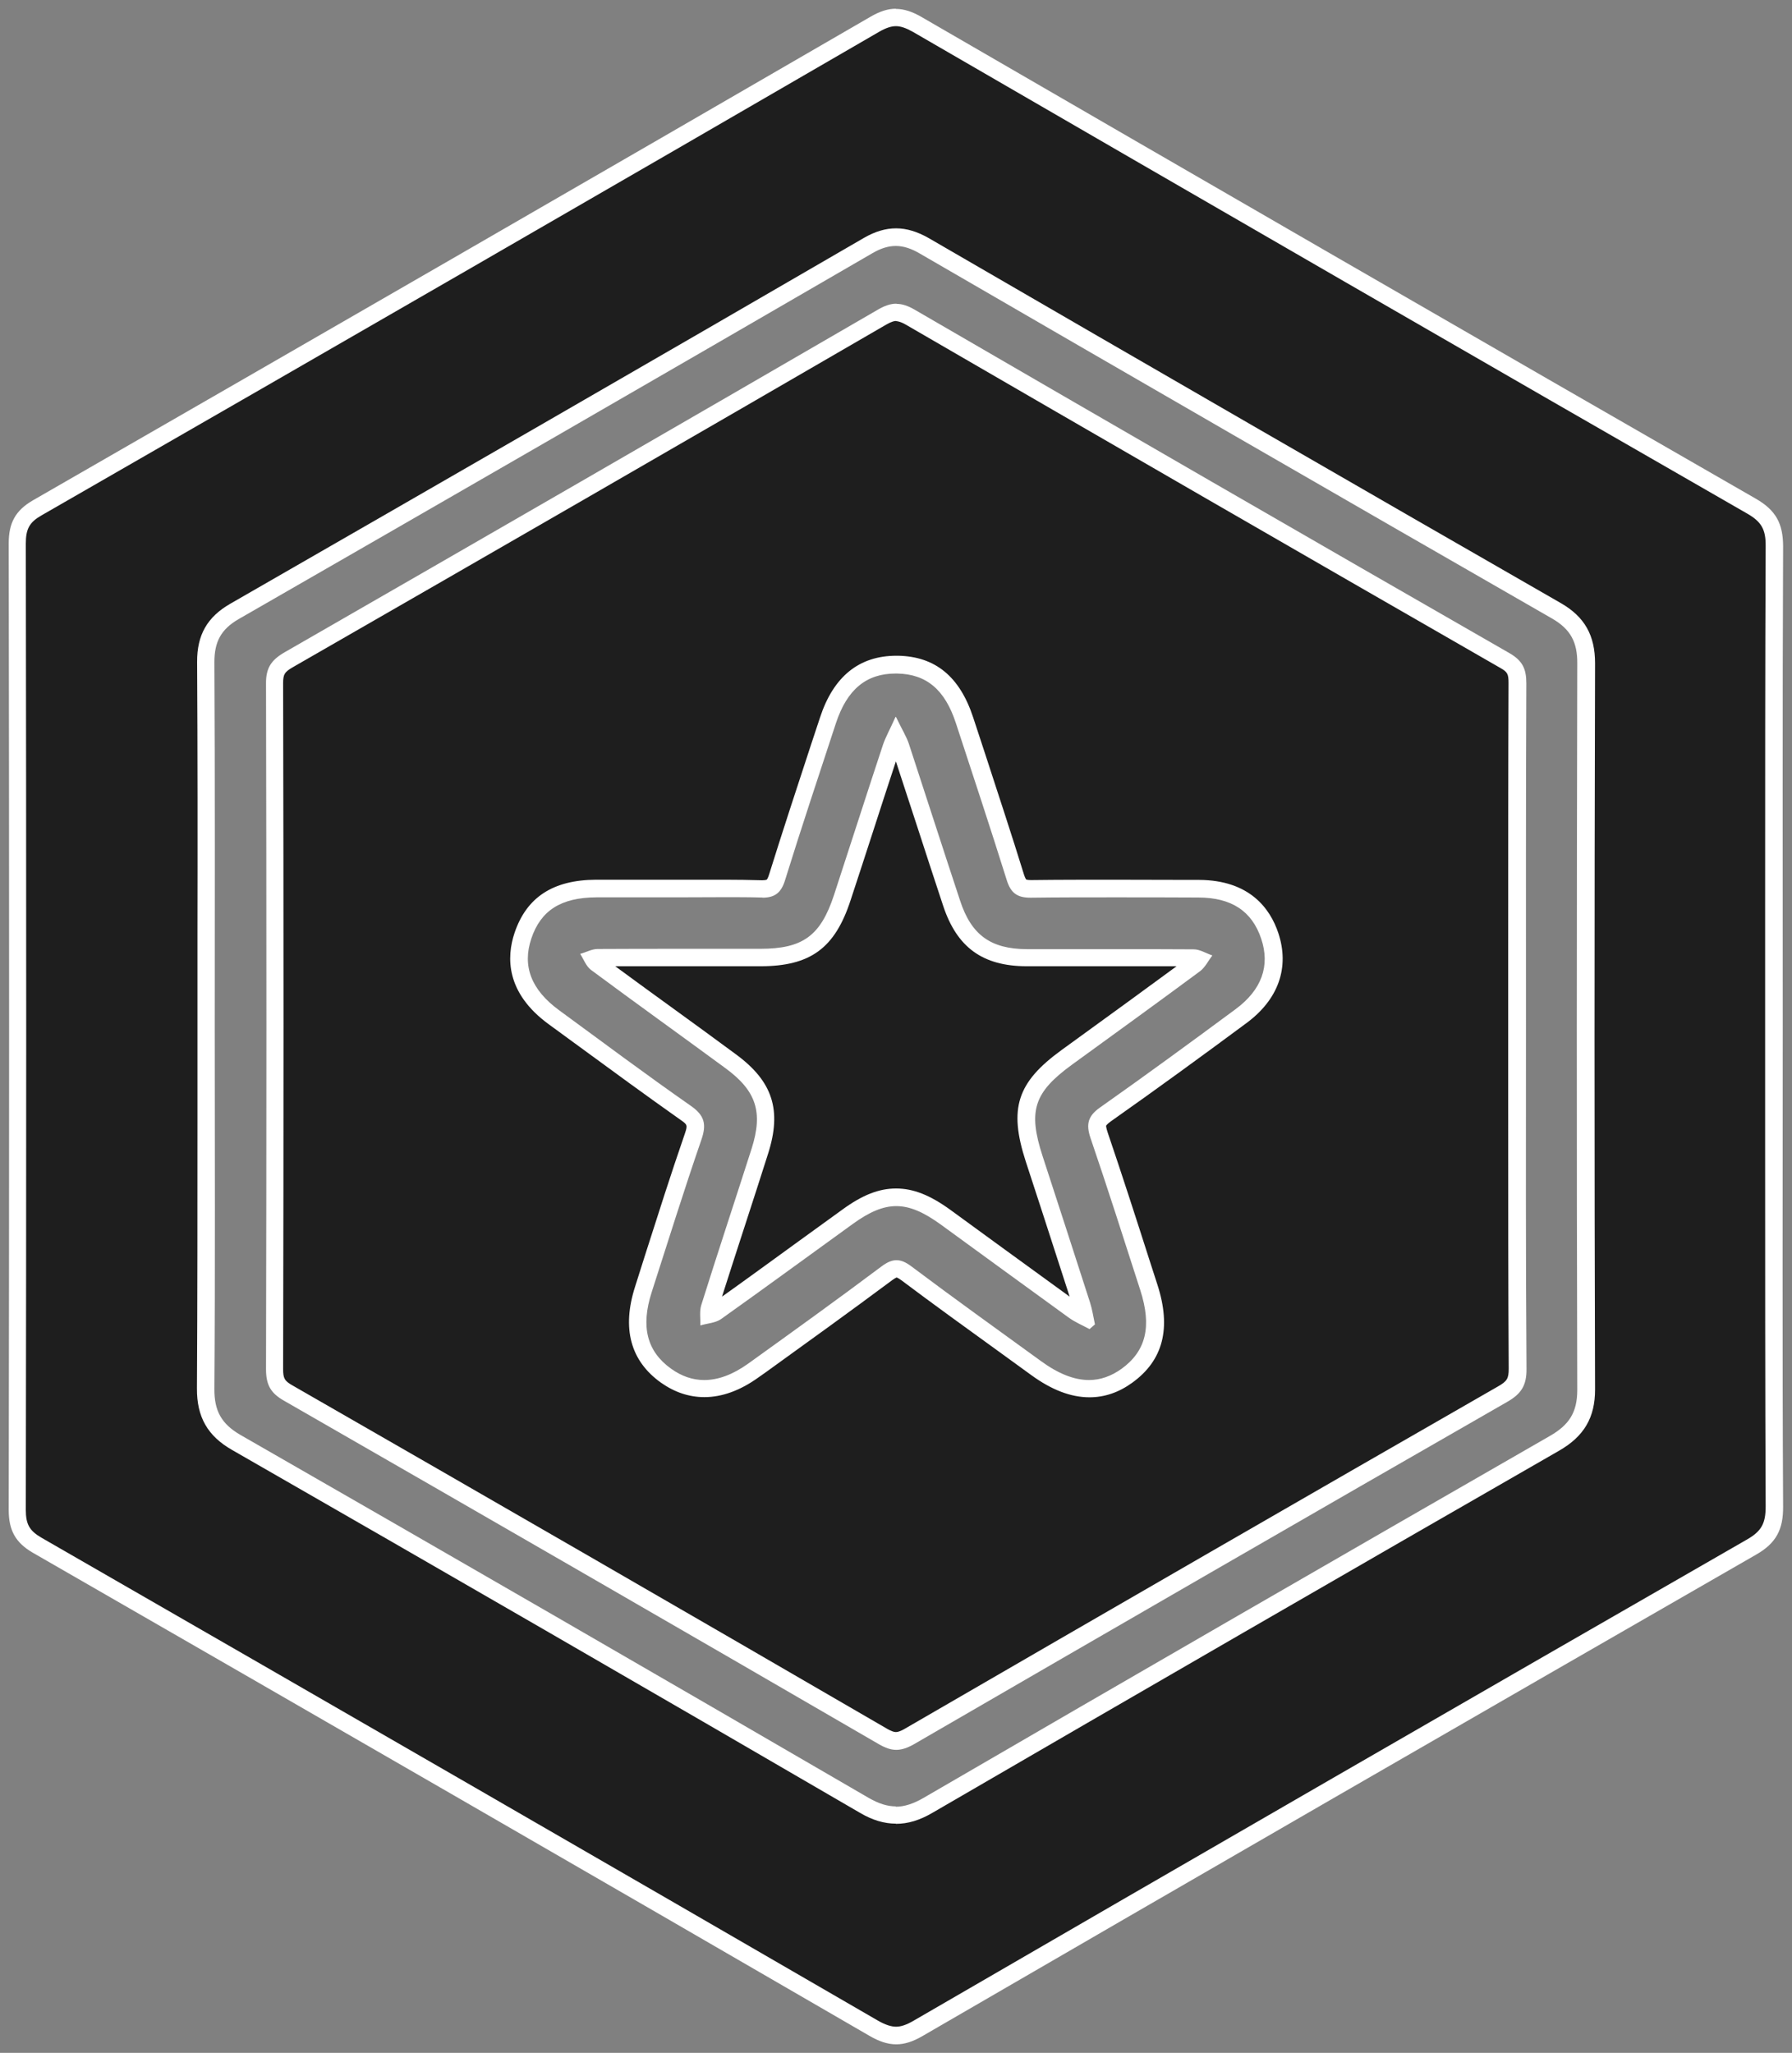
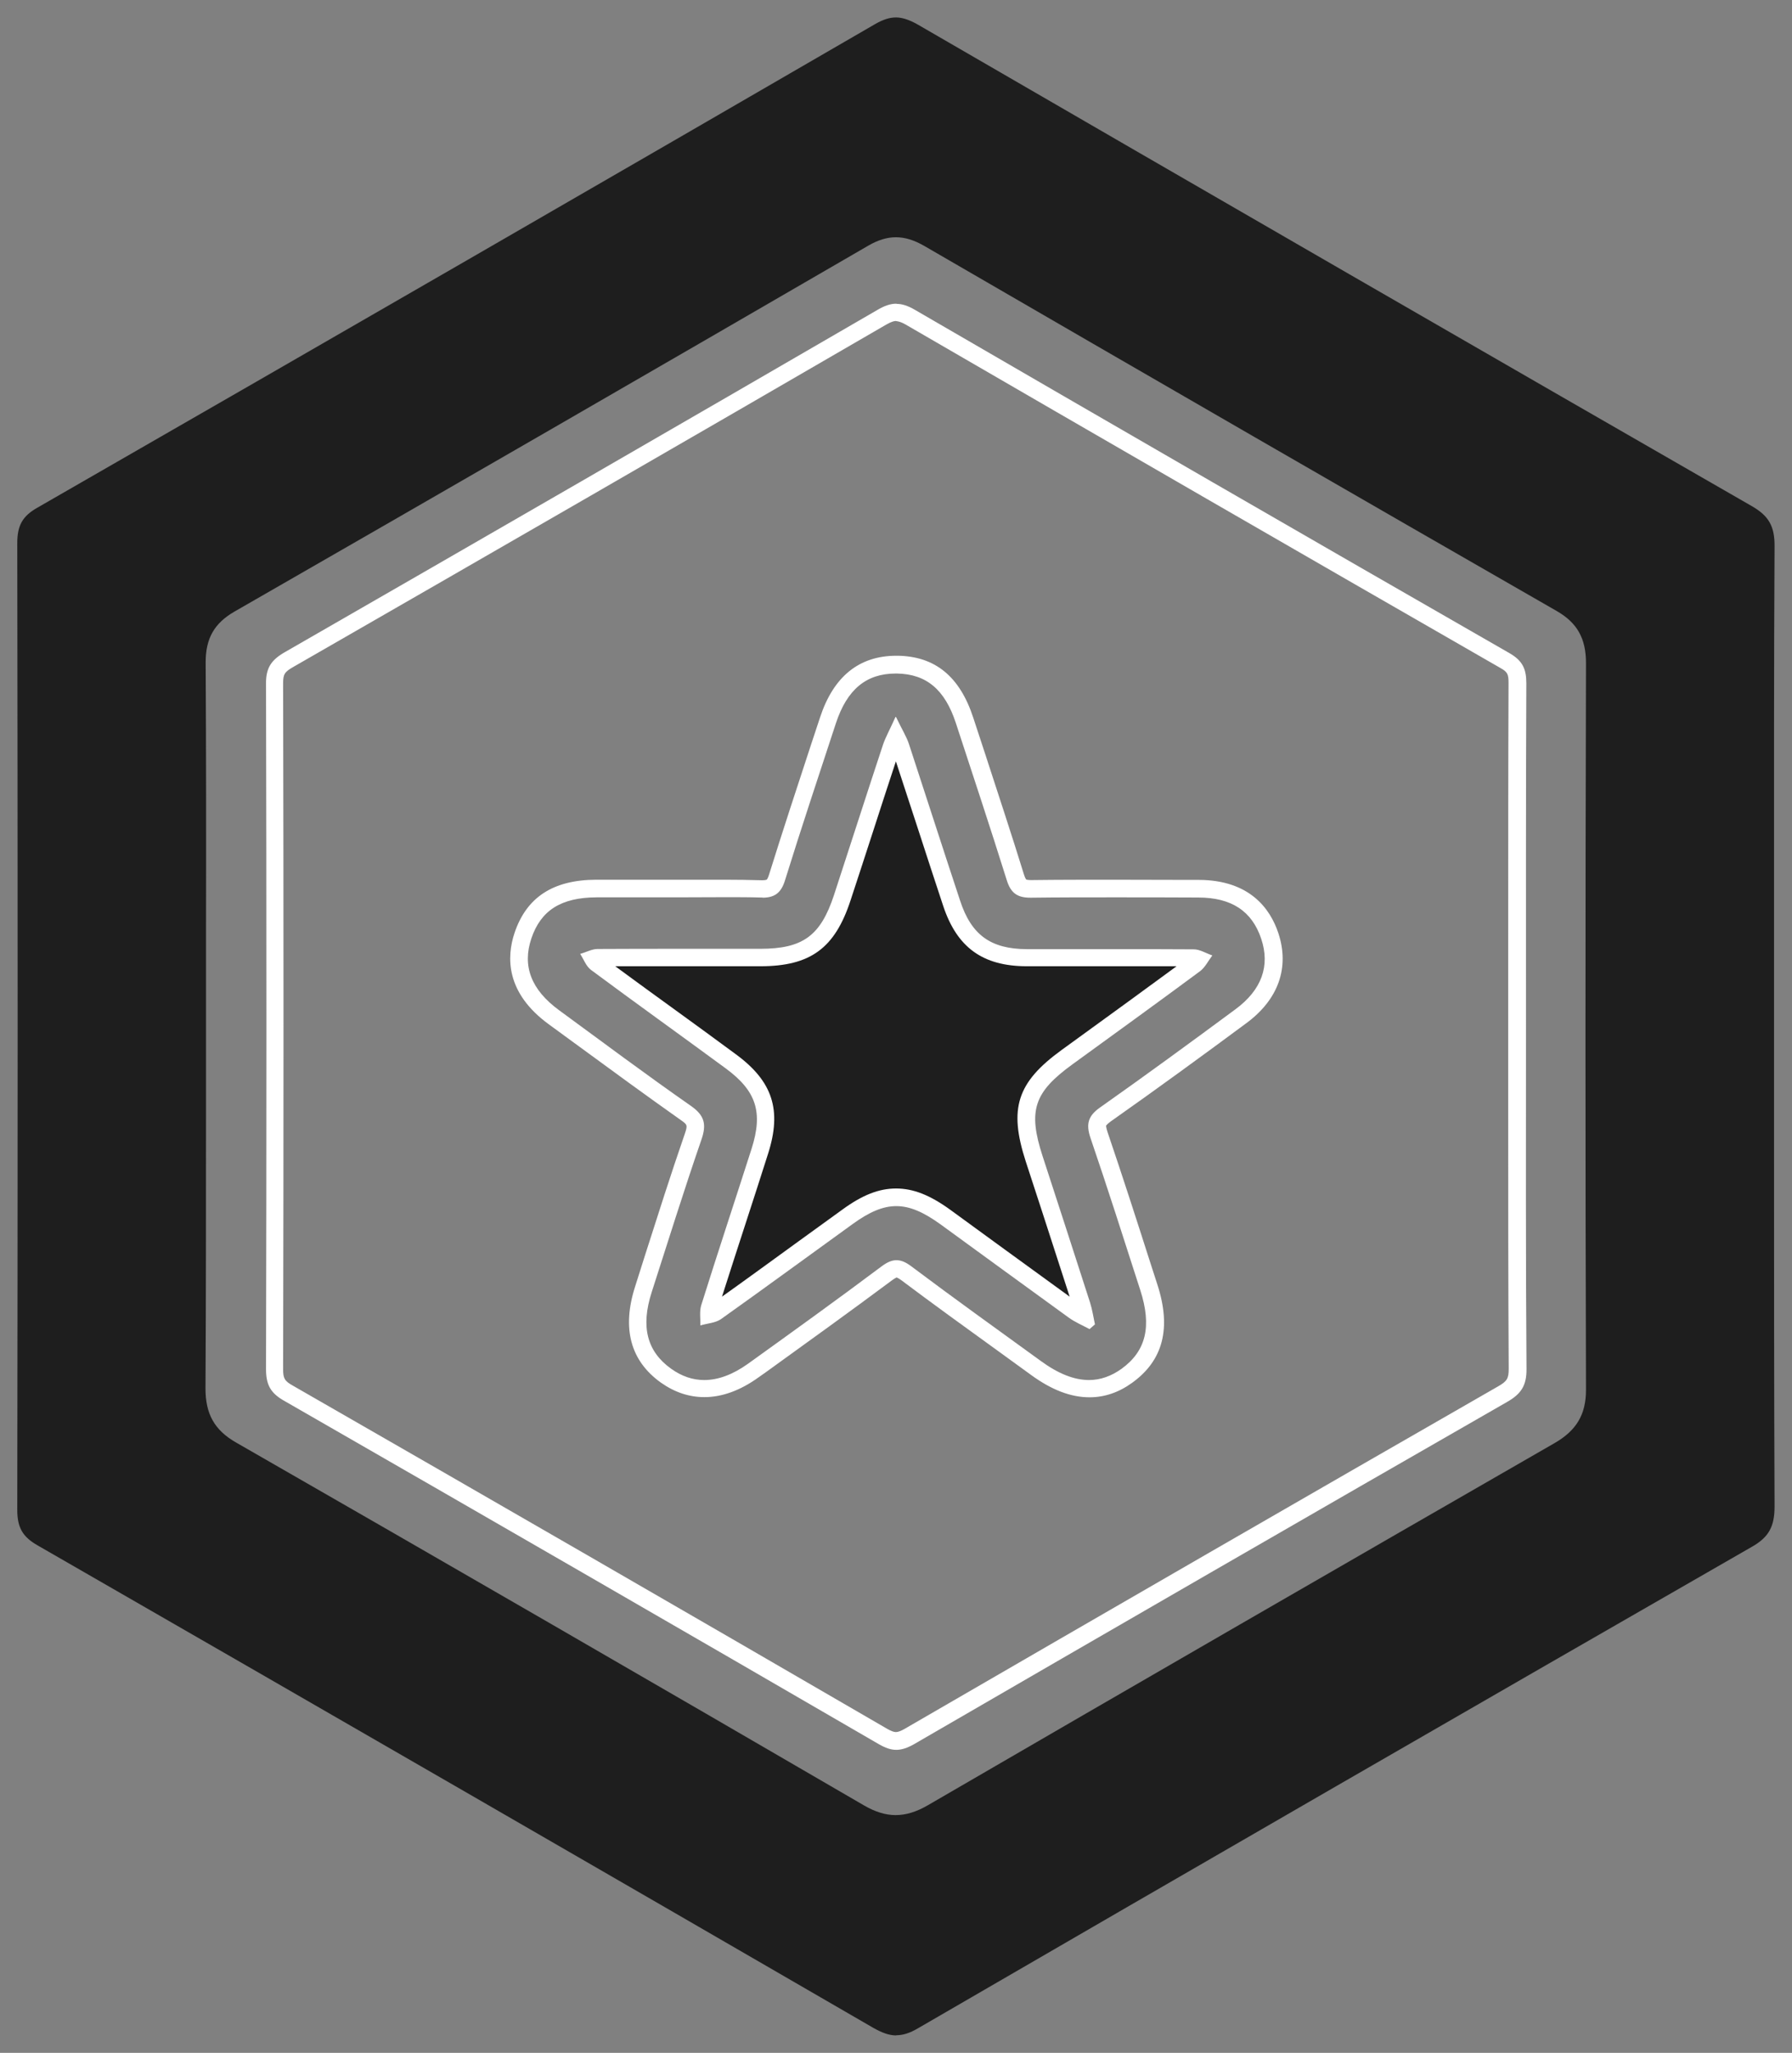
<svg xmlns="http://www.w3.org/2000/svg" viewBox="0 0 102.73 117.68" data-name="Layer 2" id="Layer_2">
  <rect x="0" y="0" width="102.73" height="117.68" fill="#808080" stroke="none" />
  <defs>
    <style>
      .cls-1 {
        fill: #1e1e1e;
      }

      .cls-1, .cls-2 {
        stroke-width: 0px;
      }

      .cls-2 {
        fill: #fff;
      }
    </style>
  </defs>
  <g data-name="Layer 1" id="Layer_1-2">
    <g>
      <g>
        <path d="M51.38,116.68c-.39,0-.8-.14-1.31-.43-14.98-8.68-30.65-17.73-47.93-27.67-.85-.49-1.15-1.02-1.15-2.03.03-18.27.03-36.92,0-55.41,0-1.02.3-1.55,1.14-2.03C19.2,19.3,34.91,10.23,50.17,1.38c.45-.26.83-.38,1.19-.38s.76.13,1.24.4c17.22,9.98,32.86,19.01,47.82,27.61.98.56,1.32,1.16,1.31,2.31-.04,6.96-.03,13.91-.03,20.87v13.22c0,6.98,0,13.97.03,20.95,0,1.15-.33,1.76-1.3,2.31-15.74,9.04-31.83,18.33-47.82,27.61-.46.27-.85.39-1.23.39ZM51.36,13.6c-.51,0-1.03.16-1.58.48-12.24,7.1-24.46,14.16-36.34,20.98-1.16.67-1.65,1.54-1.65,2.9.03,5.22.03,10.44.02,15.66v10.52c0,5.15,0,10.31-.03,15.46,0,1.45.51,2.38,1.75,3.09,11.8,6.77,23.91,13.77,36.01,20.81.64.37,1.23.55,1.8.55h0c.59,0,1.19-.18,1.86-.57,11.79-6.85,23.88-13.83,35.91-20.75,1.27-.73,1.81-1.65,1.81-3.06-.04-13.18-.04-26.8,0-41.65,0-1.42-.5-2.32-1.69-3-11.15-6.4-23-13.24-36.24-20.92-.59-.34-1.11-.5-1.64-.5Z" class="cls-1" />
-         <path d="M51.36,1.5c.28,0,.59.11.98.33,17.22,9.98,32.86,19.02,47.82,27.61.82.47,1.07.91,1.06,1.87-.03,6.95-.03,14.02-.03,20.85v6.67s0,6.67,0,6.67c0,6.84,0,13.9.03,20.86,0,.97-.24,1.41-1.05,1.88-15.68,9.01-31.77,18.3-47.82,27.61-.38.22-.7.33-.98.33s-.63-.11-1.06-.36c-14.96-8.67-30.64-17.72-47.93-27.67-.69-.4-.9-.77-.9-1.59.03-18.29.03-36.93,0-55.41,0-.83.21-1.21.89-1.6C19.49,19.71,35.2,10.64,50.42,1.81c.37-.21.67-.31.94-.31M51.36,104.55c.69,0,1.36-.2,2.11-.64,11.77-6.84,23.85-13.82,35.91-20.75,1.43-.82,2.06-1.9,2.06-3.5-.04-13.06-.04-26.69,0-41.64,0-1.6-.6-2.66-1.95-3.44-11.11-6.38-22.96-13.22-36.23-20.92-.66-.38-1.28-.57-1.89-.57s-1.2.18-1.83.54c-12.33,7.16-24.56,14.21-36.34,20.98-1.32.76-1.91,1.79-1.9,3.34.03,5.21.03,10.52.02,15.64v5.24s0,5.3,0,5.3c0,5.07,0,10.31-.03,15.46-.01,1.64.61,2.72,2,3.52,11.89,6.82,24,13.82,36.01,20.81.71.42,1.39.62,2.06.62M51.36.5c-.46,0-.92.15-1.44.45C33.93,10.22,17.92,19.46,1.89,28.68c-1.02.59-1.39,1.31-1.39,2.47.03,18.47.03,36.94,0,55.41,0,1.17.39,1.88,1.4,2.46,15.99,9.2,31.97,18.42,47.92,27.67.56.33,1.06.5,1.56.5.47,0,.94-.15,1.48-.46,15.92-9.24,31.86-18.44,47.81-27.61,1.16-.66,1.56-1.45,1.55-2.75-.05-9.17-.02-18.35-.02-27.52s-.02-18.35.02-27.52c0-1.31-.41-2.08-1.56-2.74-15.96-9.17-31.89-18.38-47.82-27.61-.53-.31-1.01-.47-1.49-.47h0ZM51.36,103.55c-.5,0-.99-.16-1.55-.48-11.99-6.97-23.99-13.91-36.02-20.81-1.11-.64-1.51-1.4-1.5-2.65.05-6.92.02-13.84.02-20.76s.02-13.92-.02-20.89c0-1.16.37-1.88,1.39-2.47,12.13-6.97,24.24-13.96,36.34-20.98.48-.28.91-.41,1.33-.41.45,0,.9.15,1.39.44,12.07,7,24.14,13.97,36.24,20.92,1.06.61,1.45,1.36,1.44,2.57-.03,13.88-.04,27.77,0,41.65,0,1.29-.47,2-1.56,2.63-11.99,6.89-23.96,13.8-35.91,20.75-.57.33-1.09.51-1.61.51h0Z" class="cls-2" />
      </g>
      <g>
-         <path d="M51.37,99.8c-.21,0-.45-.08-.74-.25-11.56-6.71-23.03-13.34-34.1-19.69-.62-.35-.79-.66-.79-1.38.03-13.04.03-26.26,0-39.3,0-.69.18-.99.82-1.36,11.29-6.49,22.73-13.09,34-19.63.33-.19.59-.28.82-.28s.47.08.78.26c11.65,6.76,23.12,13.38,34.1,19.69.56.32.73.61.72,1.29-.02,5.05-.02,10.11-.02,15.16v9.4c0,4.92,0,9.83.03,14.75,0,.74-.19,1.07-.87,1.46-10.81,6.2-21.93,12.62-34,19.62-.31.18-.54.26-.76.26ZM34.16,50.95c-2.25,0-3.58.87-4.2,2.7-.61,1.8-.01,3.37,1.77,4.67l1.71,1.25c1.91,1.4,3.88,2.85,5.85,4.23.58.41.66.67.42,1.37-.8,2.3-1.55,4.66-2.28,6.95l-.58,1.81c-.7,2.17-.26,3.84,1.3,4.95.69.49,1.43.74,2.2.74.91,0,1.85-.35,2.81-1.04l.39-.28c2.39-1.72,4.85-3.5,7.25-5.29.31-.23.47-.26.56-.26s.25.03.55.25c1.85,1.39,3.72,2.74,5.59,4.1l1.85,1.34c1.09.8,2.09,1.18,3.06,1.18.75,0,1.48-.25,2.15-.73,1.58-1.14,2-2.8,1.27-5.07l-.43-1.35c-.79-2.47-1.59-4.94-2.43-7.39-.2-.59-.13-.82.37-1.17,2.7-1.9,5.33-3.83,7.76-5.62,1.68-1.24,2.26-2.84,1.66-4.61-.6-1.78-1.97-2.69-4.08-2.7h-.46c-1.48,0-2.96-.01-4.43-.01-1.56,0-3.13,0-4.69.02h0c-.57,0-.74-.13-.91-.67-.71-2.3-1.46-4.58-2.21-6.86l-.7-2.12c-.69-2.12-1.95-3.16-3.84-3.19h0c-2,0-3.28,1.04-3.98,3.19l-.51,1.54c-.82,2.48-1.63,4.96-2.41,7.45-.18.57-.37.67-.84.67-.75-.02-1.43-.03-2.11-.03h-2.88s-2.86,0-2.86,0h-1.69Z" class="cls-1" />
        <path d="M51.38,18.41s.2,0,.53.19c11.6,6.73,23.08,13.36,34.1,19.69.41.23.47.35.47.86-.02,5.04-.02,10.17-.02,15.13v4.65s0,4.77,0,4.77c0,4.84,0,9.84.03,14.76,0,.56-.09.72-.62,1.02-10.82,6.21-21.94,12.63-34,19.62-.22.13-.39.19-.51.19s-.28-.06-.49-.18c-11.5-6.68-22.97-13.3-34.1-19.69-.46-.26-.54-.41-.54-.94.03-13.19.03-26.41,0-39.31,0-.51.08-.65.57-.93,11.26-6.47,22.7-13.07,34-19.63.33-.19.48-.21.57-.21M43.94,50.43s-.07.03-.23.03h-.06c-.69-.02-1.38-.03-2.07-.03-.48,0-.97,0-1.45,0-.47,0-.94,0-1.41,0h-1.39s-1.4,0-1.4,0c-.59,0-1.17,0-1.76,0-2.46.01-3.98,1-4.67,3.04-.47,1.4-.51,3.44,1.95,5.24l1.71,1.25c1.91,1.4,3.89,2.85,5.86,4.24.38.27.41.29.24.79-.8,2.31-1.55,4.68-2.28,6.96l-.57,1.8c-.77,2.4-.27,4.26,1.48,5.51.78.55,1.61.83,2.49.83,1.01,0,2.06-.38,3.1-1.13l.44-.31c2.37-1.71,4.83-3.48,7.22-5.26.18-.13.26-.16.26-.16.01,0,.09.03.26.15,1.85,1.39,3.75,2.76,5.59,4.09l1.86,1.35c1.18.86,2.28,1.28,3.35,1.28.86,0,1.68-.28,2.44-.83,1.78-1.28,2.26-3.13,1.45-5.63l-.43-1.33c-.78-2.44-1.59-4.95-2.43-7.42-.09-.28-.08-.36-.08-.36,0,0,.04-.08.26-.24,2.71-1.91,5.34-3.83,7.77-5.63,1.85-1.36,2.5-3.2,1.84-5.18-.46-1.38-1.63-3.03-4.55-3.04h-.5c-1.47,0-2.93-.01-4.4-.01-1.56,0-3.13,0-4.72.02-.2,0-.27-.03-.28-.03t0,0s-.06-.07-.13-.29c-.71-2.3-1.48-4.62-2.21-6.87l-.7-2.13c-.77-2.35-2.18-3.5-4.31-3.54h-.09c-2.14,0-3.61,1.19-4.38,3.54l-.51,1.54c-.8,2.44-1.63,4.96-2.41,7.46-.07.23-.13.29-.13.29M51.38,17.41c-.34,0-.68.12-1.07.35-11.32,6.57-22.65,13.11-33.99,19.63-.76.44-1.08.89-1.07,1.8.03,13.1.03,26.2,0,39.3,0,.89.26,1.37,1.04,1.81,11.38,6.54,22.75,13.1,34.1,19.69.37.21.68.32.99.32s.64-.11,1.01-.32c11.32-6.56,22.65-13.11,34-19.62.81-.46,1.13-.94,1.12-1.9-.05-6.51-.03-13.02-.03-19.53s-.01-13.18.02-19.77c0-.83-.22-1.3-.97-1.73-11.38-6.53-22.75-13.1-34.1-19.69-.38-.22-.71-.33-1.03-.33h0ZM43.7,51.46c.73,0,1.09-.29,1.31-1.02.93-3,1.93-5.99,2.91-8.98.64-1.94,1.74-2.85,3.43-2.85.02,0,.05,0,.07,0,1.69.03,2.75.92,3.38,2.85.98,2.99,1.97,5.98,2.91,8.98.23.75.6,1.02,1.36,1.02.01,0,.02,0,.04,0,1.56-.02,3.12-.02,4.68-.02s3.26,0,4.9.01c1.91,0,3.08.78,3.61,2.36.52,1.55.04,2.93-1.48,4.05-2.57,1.9-5.14,3.78-7.75,5.62-.7.49-.82.96-.56,1.74.99,2.9,1.92,5.82,2.86,8.74.67,2.08.33,3.49-1.08,4.51-.59.42-1.21.64-1.86.64-.85,0-1.76-.36-2.76-1.09-2.48-1.8-4.98-3.59-7.43-5.43-.32-.24-.58-.35-.85-.35s-.54.12-.86.36c-2.52,1.89-5.08,3.73-7.64,5.57-.88.63-1.72.94-2.52.94-.67,0-1.3-.22-1.9-.65-1.38-.99-1.75-2.4-1.11-4.39.94-2.92,1.85-5.84,2.85-8.74.31-.89.17-1.4-.61-1.94-2.55-1.78-5.04-3.64-7.55-5.48-1.6-1.17-2.12-2.53-1.59-4.11.54-1.61,1.7-2.35,3.73-2.36.58,0,1.17,0,1.75,0,.93,0,1.86,0,2.79,0,.96,0,1.91-.01,2.87-.01.68,0,1.36,0,2.04.02.03,0,.06,0,.08,0h0Z" class="cls-2" />
      </g>
      <g>
        <path d="M62.16,75.47c-.23-.11-.44-.23-.63-.36-1.45-1.05-2.9-2.1-4.35-3.16l-3-2.18c-1.08-.78-1.95-1.13-2.82-1.13s-1.72.34-2.79,1.11l-2.56,1.86c-1.66,1.21-3.32,2.41-4.99,3.6-.09.07-.24.11-.4.15,0-.15,0-.28.04-.38.54-1.72,1.1-3.44,1.66-5.15.41-1.27.83-2.55,1.24-3.83.73-2.28.26-3.73-1.66-5.14-1.12-.82-2.24-1.64-3.36-2.45-1.46-1.06-2.92-2.12-4.36-3.19-.06-.05-.13-.14-.19-.25.1-.03.19-.06.27-.06,1.63-.01,3.26-.01,4.89-.01h4.43c2.65,0,3.88-.9,4.71-3.43.43-1.31.86-2.63,1.28-3.94.51-1.56,1.01-3.12,1.53-4.68.07-.2.15-.39.26-.61.11.22.19.39.25.57.5,1.5.98,2.99,1.47,4.49.49,1.49.97,2.99,1.46,4.48.72,2.18,2,3.11,4.3,3.12,1.08,0,2.16,0,3.24,0h2c1.44,0,2.88,0,4.32.01.09,0,.2.03.32.08-.08.11-.16.21-.24.27-2.03,1.5-4.08,2.99-6.12,4.47l-1.21.87c-2.36,1.72-2.79,3.02-1.88,5.82l.88,2.7c.62,1.9,1.23,3.79,1.84,5.69.07.21.11.43.16.65Z" class="cls-1" />
        <path d="M51.36,43.65c.42,1.27.83,2.55,1.25,3.82.48,1.49.97,2.97,1.46,4.46.79,2.38,2.26,3.45,4.77,3.46,1.1,0,2.21,0,3.31,0h.95s.95,0,.95,0c1.14,0,2.27,0,3.4,0-1.82,1.34-3.67,2.68-5.46,3.98l-1.13.82c-2.56,1.86-3.04,3.35-2.06,6.38l.93,2.85c.53,1.63,1.06,3.27,1.59,4.91-1.28-.93-2.56-1.86-3.84-2.79-1-.73-1.99-1.45-2.99-2.18-1.17-.85-2.13-1.23-3.12-1.23-.98,0-1.93.37-3.08,1.21-.86.62-1.71,1.24-2.57,1.86-1.42,1.03-2.87,2.09-4.33,3.13.46-1.46.94-2.91,1.41-4.37.41-1.27.83-2.55,1.23-3.82.8-2.5.27-4.15-1.84-5.7-1.12-.83-2.25-1.65-3.38-2.47-1.19-.86-2.37-1.72-3.54-2.58,1.29,0,2.58,0,3.86,0h1.09s1.09,0,1.09,0h2.27c2.88,0,4.28-1.03,5.18-3.78.43-1.3.85-2.6,1.27-3.89.44-1.36.88-2.72,1.33-4.08M51.34,41.09c-.34.76-.57,1.16-.72,1.6-.95,2.87-1.87,5.75-2.81,8.62-.77,2.34-1.79,3.08-4.23,3.08-.76,0-1.51,0-2.27,0s-1.45,0-2.17,0c-1.63,0-3.26,0-4.88.01-.33,0-.66.19-1,.28.2.31.34.71.62.92,2.56,1.9,5.16,3.76,7.73,5.65,1.75,1.29,2.14,2.51,1.48,4.59-.96,3-1.95,5.98-2.89,8.98-.11.36-.04.77-.05,1.16.4-.12.86-.14,1.18-.36,2.53-1.8,5.04-3.64,7.56-5.46.94-.68,1.72-1.02,2.49-1.02.79,0,1.57.35,2.53,1.04,2.45,1.78,4.89,3.57,7.34,5.34.37.27.8.45,1.21.67.1-.09.21-.18.31-.27-.09-.42-.15-.84-.28-1.25-.9-2.8-1.81-5.6-2.72-8.39-.85-2.61-.5-3.66,1.7-5.26,2.45-1.78,4.9-3.55,7.33-5.35.29-.22.47-.6.7-.9-.36-.12-.71-.35-1.07-.35-1.45-.01-2.91-.01-4.36-.01-.64,0-1.27,0-1.91,0-1.1,0-2.2,0-3.3,0-2.07-.01-3.18-.82-3.82-2.78-.99-2.99-1.95-5.98-2.93-8.97-.14-.43-.39-.82-.74-1.55h0Z" class="cls-2" />
      </g>
    </g>
  </g>
</svg>